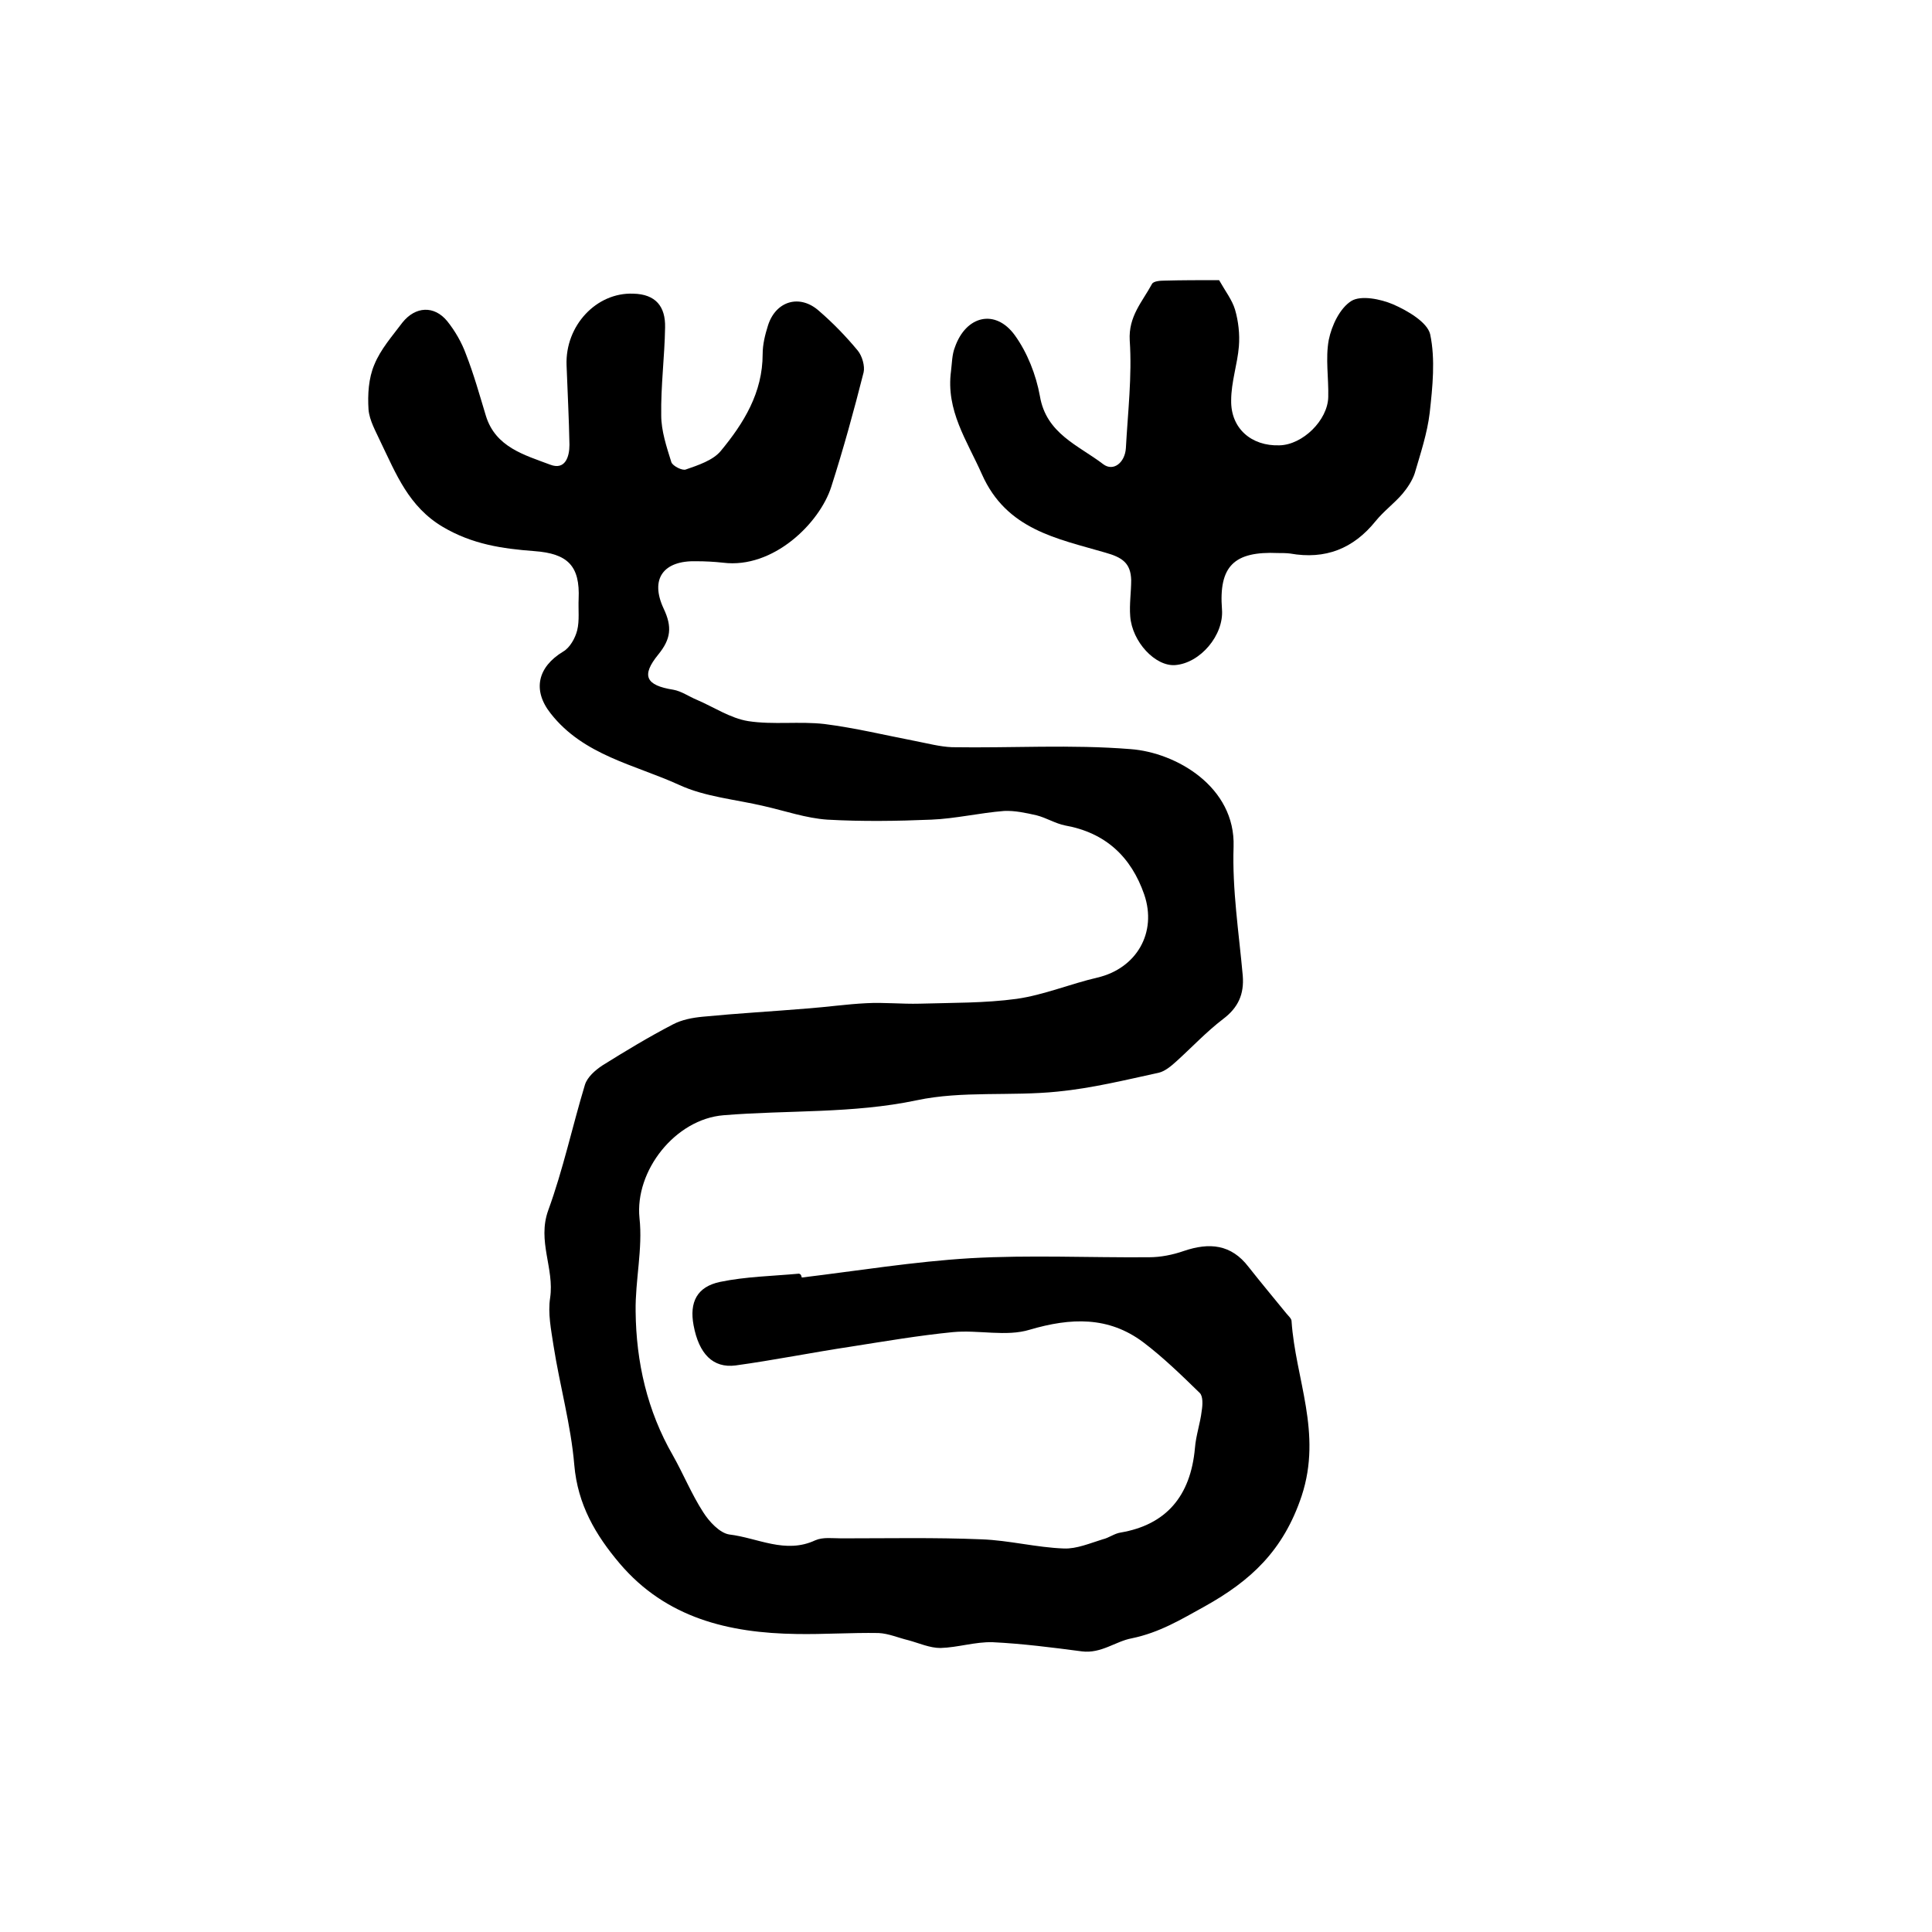
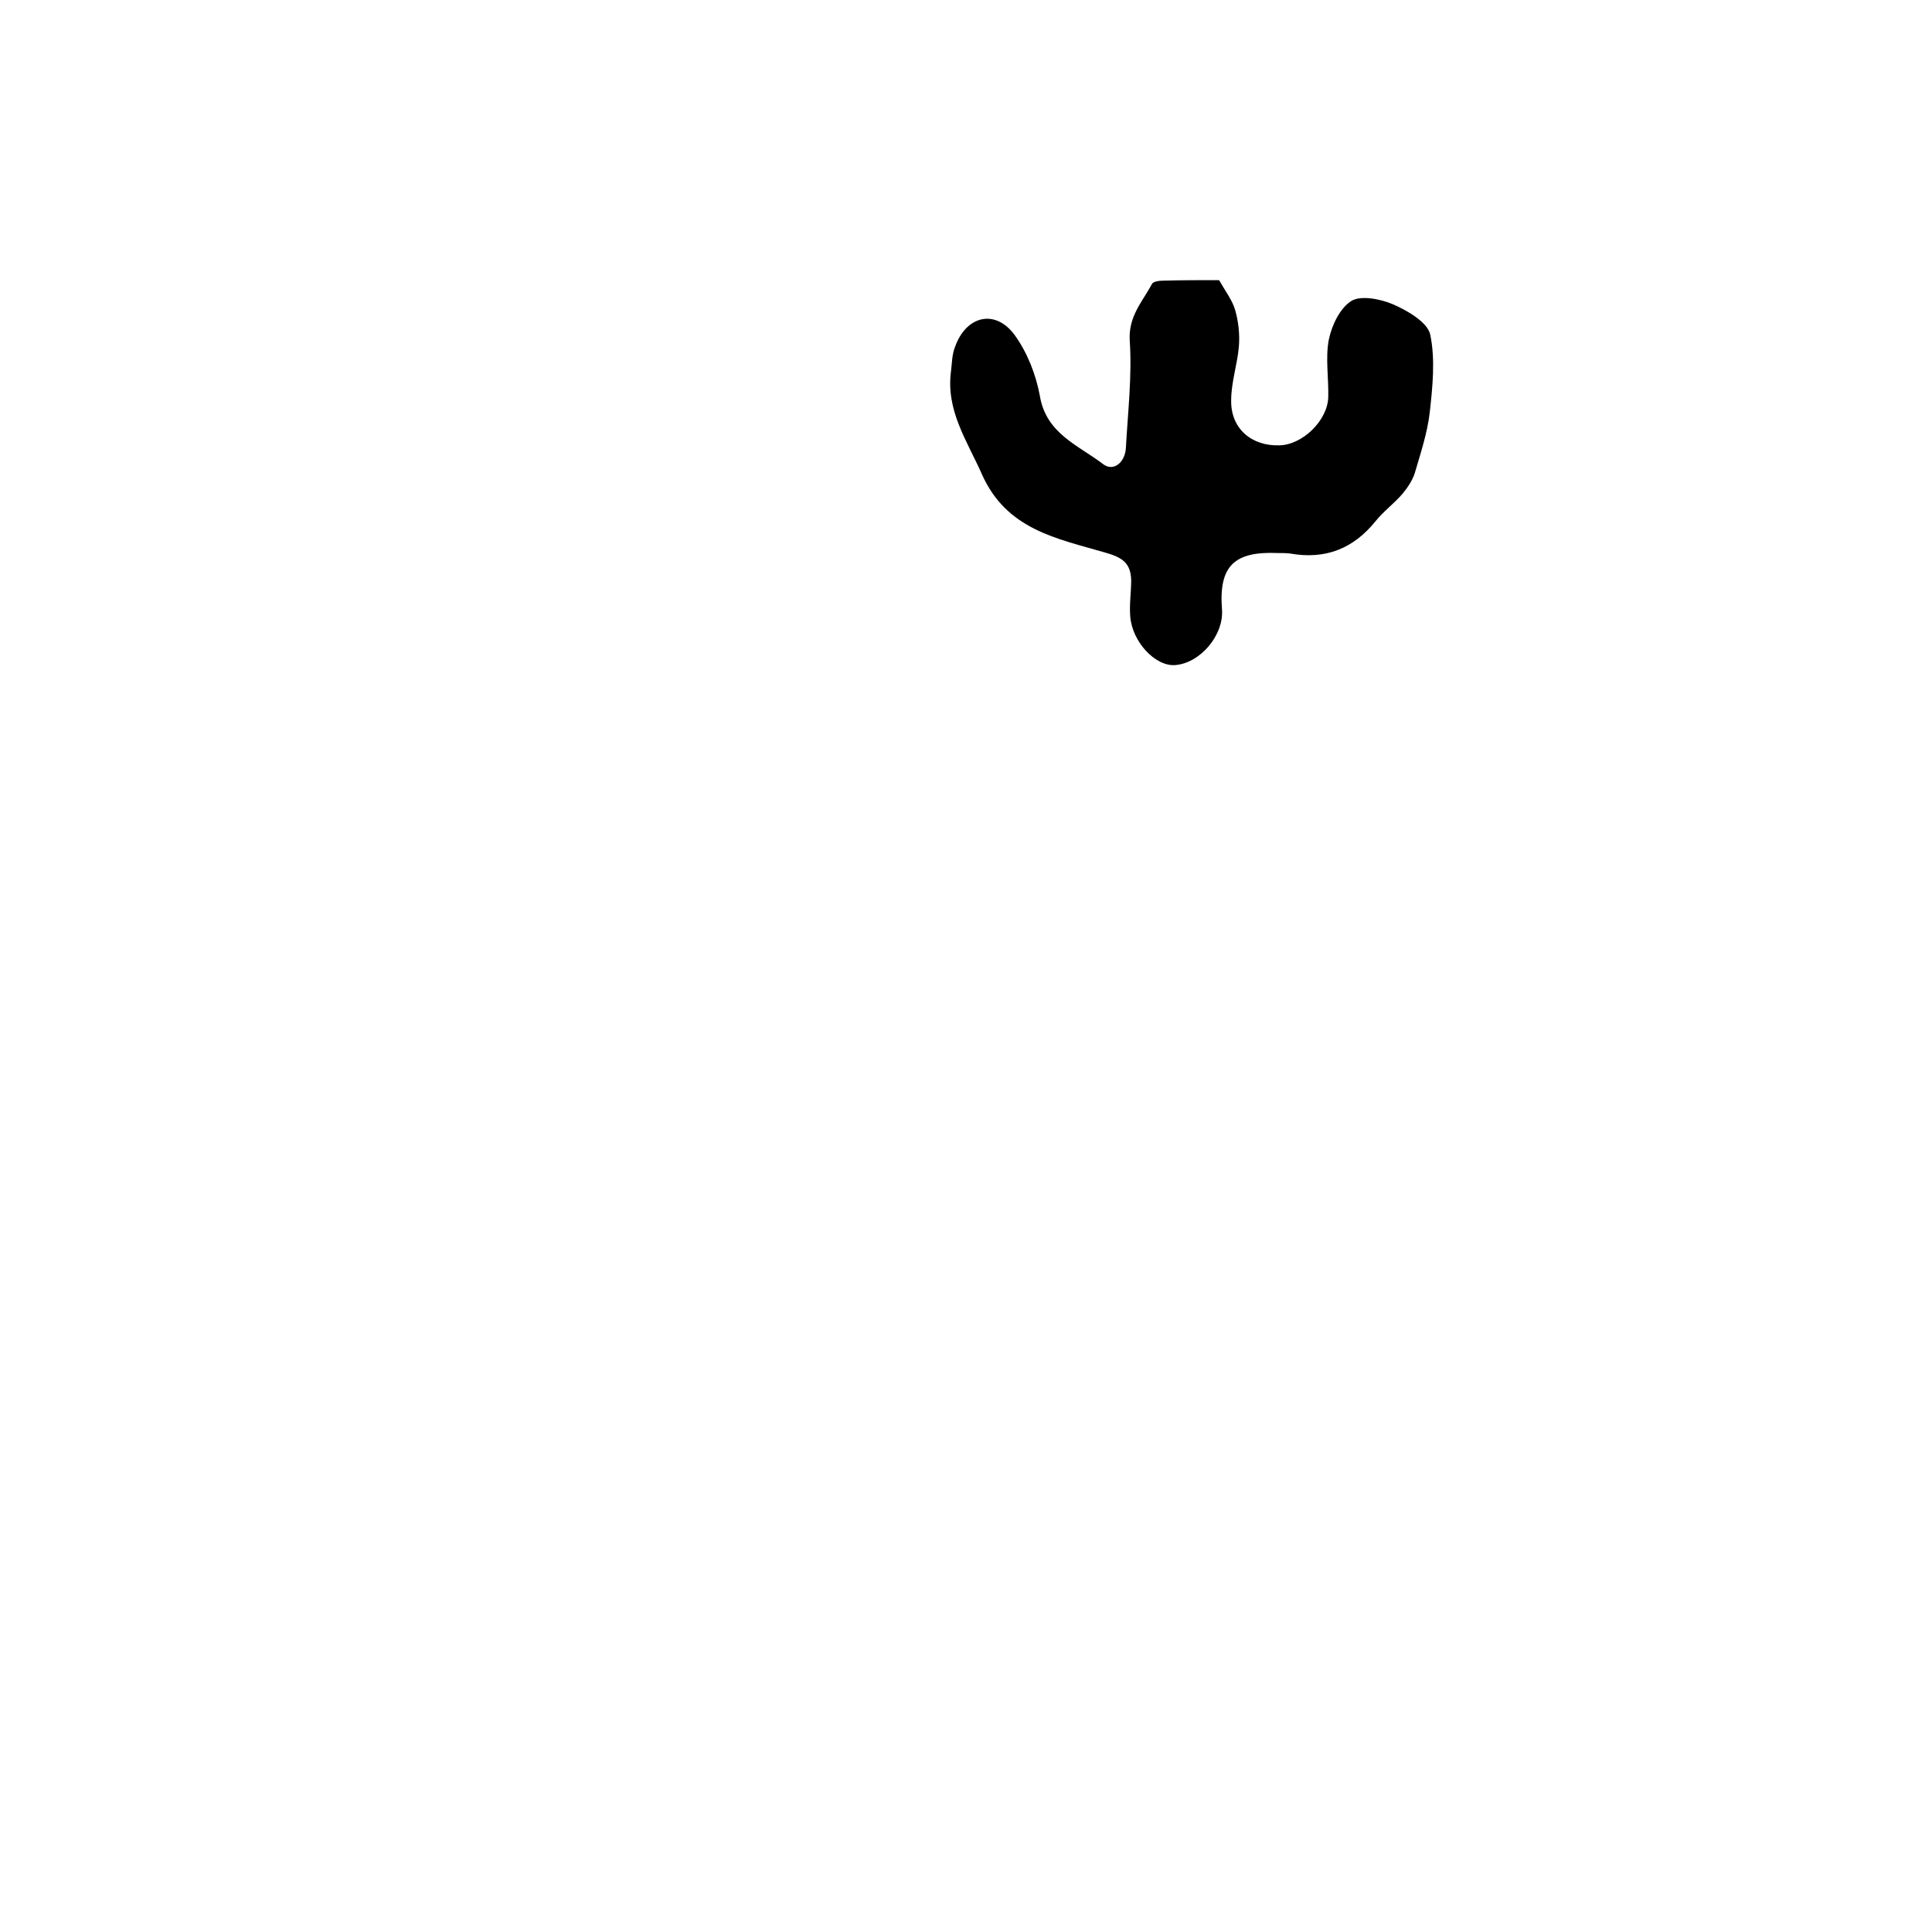
<svg xmlns="http://www.w3.org/2000/svg" version="1.1" id="图层_1" x="0px" y="0px" viewBox="0 0 400 400" style="enable-background:new 0 0 400 400;" xml:space="preserve">
  <style type="text/css">
	.st0{fill:#FFFFFF;}
</style>
  <g>
-     <path d="M166,264.5c11.6-1.4,23.2-3.3,34.9-4c12.3-0.7,24.6-0.1,37-0.2c2.4,0,4.9-0.5,7.2-1.3c5.3-1.8,9.8-1.4,13.4,3.3   c2.6,3.3,5.2,6.4,7.8,9.6c0.4,0.5,1.1,1.1,1.1,1.6c0.8,12,6.4,23.1,2.1,36.2c-3.8,11.4-10.6,17.6-20.1,22.9   c-4.9,2.7-9.3,5.4-15.1,6.6c-3.3,0.6-6.3,3.2-10.3,2.7c-6.1-0.8-12.3-1.6-18.5-1.9c-3.6-0.1-7.2,1.1-10.8,1.2c-2.2,0-4.4-1-6.6-1.6   c-2.1-0.5-4.1-1.4-6.2-1.5c-5.7-0.1-11.3,0.3-17,0.2c-14-0.2-27-3.3-36.6-14.6c-5-5.9-8.7-12.2-9.4-20.4c-0.7-8.3-3-16.4-4.3-24.7   c-0.5-3.3-1.2-6.7-0.7-9.9c0.9-6.1-2.7-11.7-0.4-18.1c3.1-8.5,5-17.4,7.6-26c0.5-1.6,2.1-3,3.6-4c4.8-3,9.6-5.9,14.6-8.5   c1.9-1,4.1-1.4,6.2-1.6c7.2-0.7,14.4-1.1,21.6-1.7c4.1-0.3,8.2-0.9,12.3-1.1c3.6-0.2,7.3,0.2,11,0.1c6.7-0.2,13.5-0.1,20.1-1   c5.6-0.8,11.1-3.1,16.7-4.4c8.1-1.9,12.4-9.3,9.7-17.2c-2.7-7.8-8-12.8-16.4-14.3c-2-0.4-3.9-1.6-5.9-2.1c-2.2-0.5-4.5-1-6.7-0.9   c-5.1,0.4-10.1,1.6-15.1,1.8c-7.2,0.3-14.3,0.4-21.5,0c-4.4-0.3-8.7-1.8-13.1-2.8c-5.9-1.4-12.2-1.9-17.6-4.4   c-9.2-4.2-19.8-6.1-26.6-14.8c-3.8-4.8-2.7-9.6,2.6-12.8c1.4-0.8,2.5-2.8,2.9-4.4c0.5-2,0.2-4.3,0.3-6.5c0.3-6.8-2.2-9.4-9.2-9.9   c-6.6-0.5-12.8-1.4-18.9-5c-7.1-4.2-9.7-11-12.9-17.6c-1-2.2-2.3-4.4-2.5-6.7c-0.2-3.1,0-6.5,1.2-9.3c1.3-3.2,3.7-5.9,5.8-8.7   c2.7-3.4,6.6-3.6,9.3-0.3c1.6,2,3,4.4,3.9,6.9c1.6,4.1,2.8,8.4,4.1,12.7c2,6.5,8,8.1,13.3,10.1c3.1,1.2,4-1.6,4-4.1   c-0.1-5.5-0.4-11-0.6-16.5c-0.3-8.2,6.2-15.1,13.8-14.8c4.7,0.1,6.7,2.7,6.6,7c-0.1,6.1-0.9,12.1-0.8,18.2c0,3.2,1.1,6.5,2.1,9.7   c0.3,0.8,2.3,1.8,3,1.5c2.6-0.9,5.6-1.9,7.2-3.8c4.8-5.8,8.7-12.1,8.7-20.1c0-2,0.5-4,1.1-5.9c1.6-5.1,6.6-6.6,10.6-3   c2.9,2.5,5.6,5.3,8,8.2c0.9,1.1,1.5,3.2,1.2,4.5c-2,7.9-4.2,15.9-6.7,23.7c-2.4,7.5-12,17-22.4,15.7c-1.8-0.2-3.7-0.3-5.5-0.3   c-6.8-0.2-9.7,3.6-6.8,9.8c1.8,3.8,1.5,6.3-1.1,9.5c-3.6,4.4-2.6,6.4,3.1,7.3c1.7,0.3,3.2,1.4,4.9,2.1c3.5,1.5,6.9,3.8,10.6,4.4   c5.2,0.8,10.6,0,15.8,0.6c6.3,0.8,12.5,2.3,18.7,3.5c2.6,0.5,5.2,1.2,7.7,1.3c12.3,0.2,24.7-0.6,37,0.4c9.4,0.7,21.7,7.8,21.3,20.2   c-0.3,8.9,1.1,17.8,1.9,26.7c0.3,3.8-0.9,6.6-4.1,9c-3.4,2.6-6.4,5.8-9.6,8.7c-1.1,1-2.4,2.1-3.7,2.4c-6.9,1.5-13.8,3.2-20.9,3.9   c-9.7,1-19.8-0.2-29.2,1.8c-13.3,2.8-26.7,2-40,3.1c-10,0.8-18.4,11.5-17.4,21.3c0.7,6.3-0.9,12.9-0.8,19.3   c0.1,10.5,2.4,20.6,7.7,29.8c2.2,3.9,3.9,8.1,6.3,11.8c1.2,1.9,3.4,4.3,5.4,4.6c5.9,0.7,11.6,4.1,17.8,1.2c1.6-0.7,3.6-0.4,5.4-0.4   c9.7,0,19.4-0.2,29,0.2c5.7,0.2,11.4,1.7,17.1,1.9c2.6,0.1,5.4-1.1,8-1.9c1.3-0.3,2.4-1.2,3.7-1.4c9.4-1.6,14.5-7.5,15.4-17.5   c0.2-2.6,1.1-5.1,1.4-7.7c0.2-1.2,0.3-3-0.4-3.7c-3.8-3.7-7.6-7.4-11.7-10.5c-7.2-5.4-15-5.1-23.5-2.6c-4.9,1.5-10.6,0-15.9,0.5   c-7.1,0.7-14.1,1.9-21.1,3c-8,1.2-15.9,2.8-23.9,3.9c-4.7,0.6-7.6-2.4-8.7-8.3c-0.9-4.8,0.7-8,5.5-9c5.3-1.1,10.8-1.2,16.3-1.7   C165.9,263.8,165.9,264.2,166,264.5z" />
    <path d="M252.4,58c1.3,2.3,2.7,4.1,3.3,6.1c0.7,2.4,1,5.1,0.8,7.6c-0.3,3.7-1.6,7.4-1.6,11.2c-0.1,5.8,4.2,9.5,10,9.3   c4.8-0.1,10-5.2,10.1-10c0.1-3.9-0.6-8,0.1-11.8c0.6-3,2.3-6.6,4.7-8.1c2-1.2,6-0.4,8.6,0.7c3,1.3,7.1,3.7,7.7,6.2   c1.1,5.2,0.5,10.9-0.1,16.3c-0.5,4.2-1.9,8.4-3.1,12.5c-0.5,1.5-1.5,3-2.5,4.2c-1.7,2-3.9,3.6-5.6,5.7c-4.6,5.7-10.4,8-17.7,6.7   c-0.8-0.1-1.7-0.1-2.5-0.1c-9.1-0.4-12.3,2.7-11.6,11.7c0.4,5.3-4.5,11.1-9.7,11.5c-4.1,0.3-8.9-4.8-9.3-10.1   c-0.2-2.5,0.2-5,0.2-7.5c-0.1-3.5-1.8-4.7-5.4-5.7c-9.9-2.9-20.4-4.7-25.5-16.2c-3.1-7-7.5-13.2-6.4-21.4c0.2-1.6,0.2-3.4,0.8-4.9   c2.3-6.6,8.4-8,12.4-2.5c2.6,3.6,4.4,8.2,5.2,12.6c1.3,7.8,8,10.2,13.1,14.1c2.1,1.6,4.5-0.3,4.7-3.3c0.4-7.4,1.3-14.9,0.8-22.3   c-0.3-5,2.6-8,4.6-11.7c0.3-0.6,1.7-0.7,2.6-0.7C244.6,58,248.5,58,252.4,58z" />
  </g>
</svg>